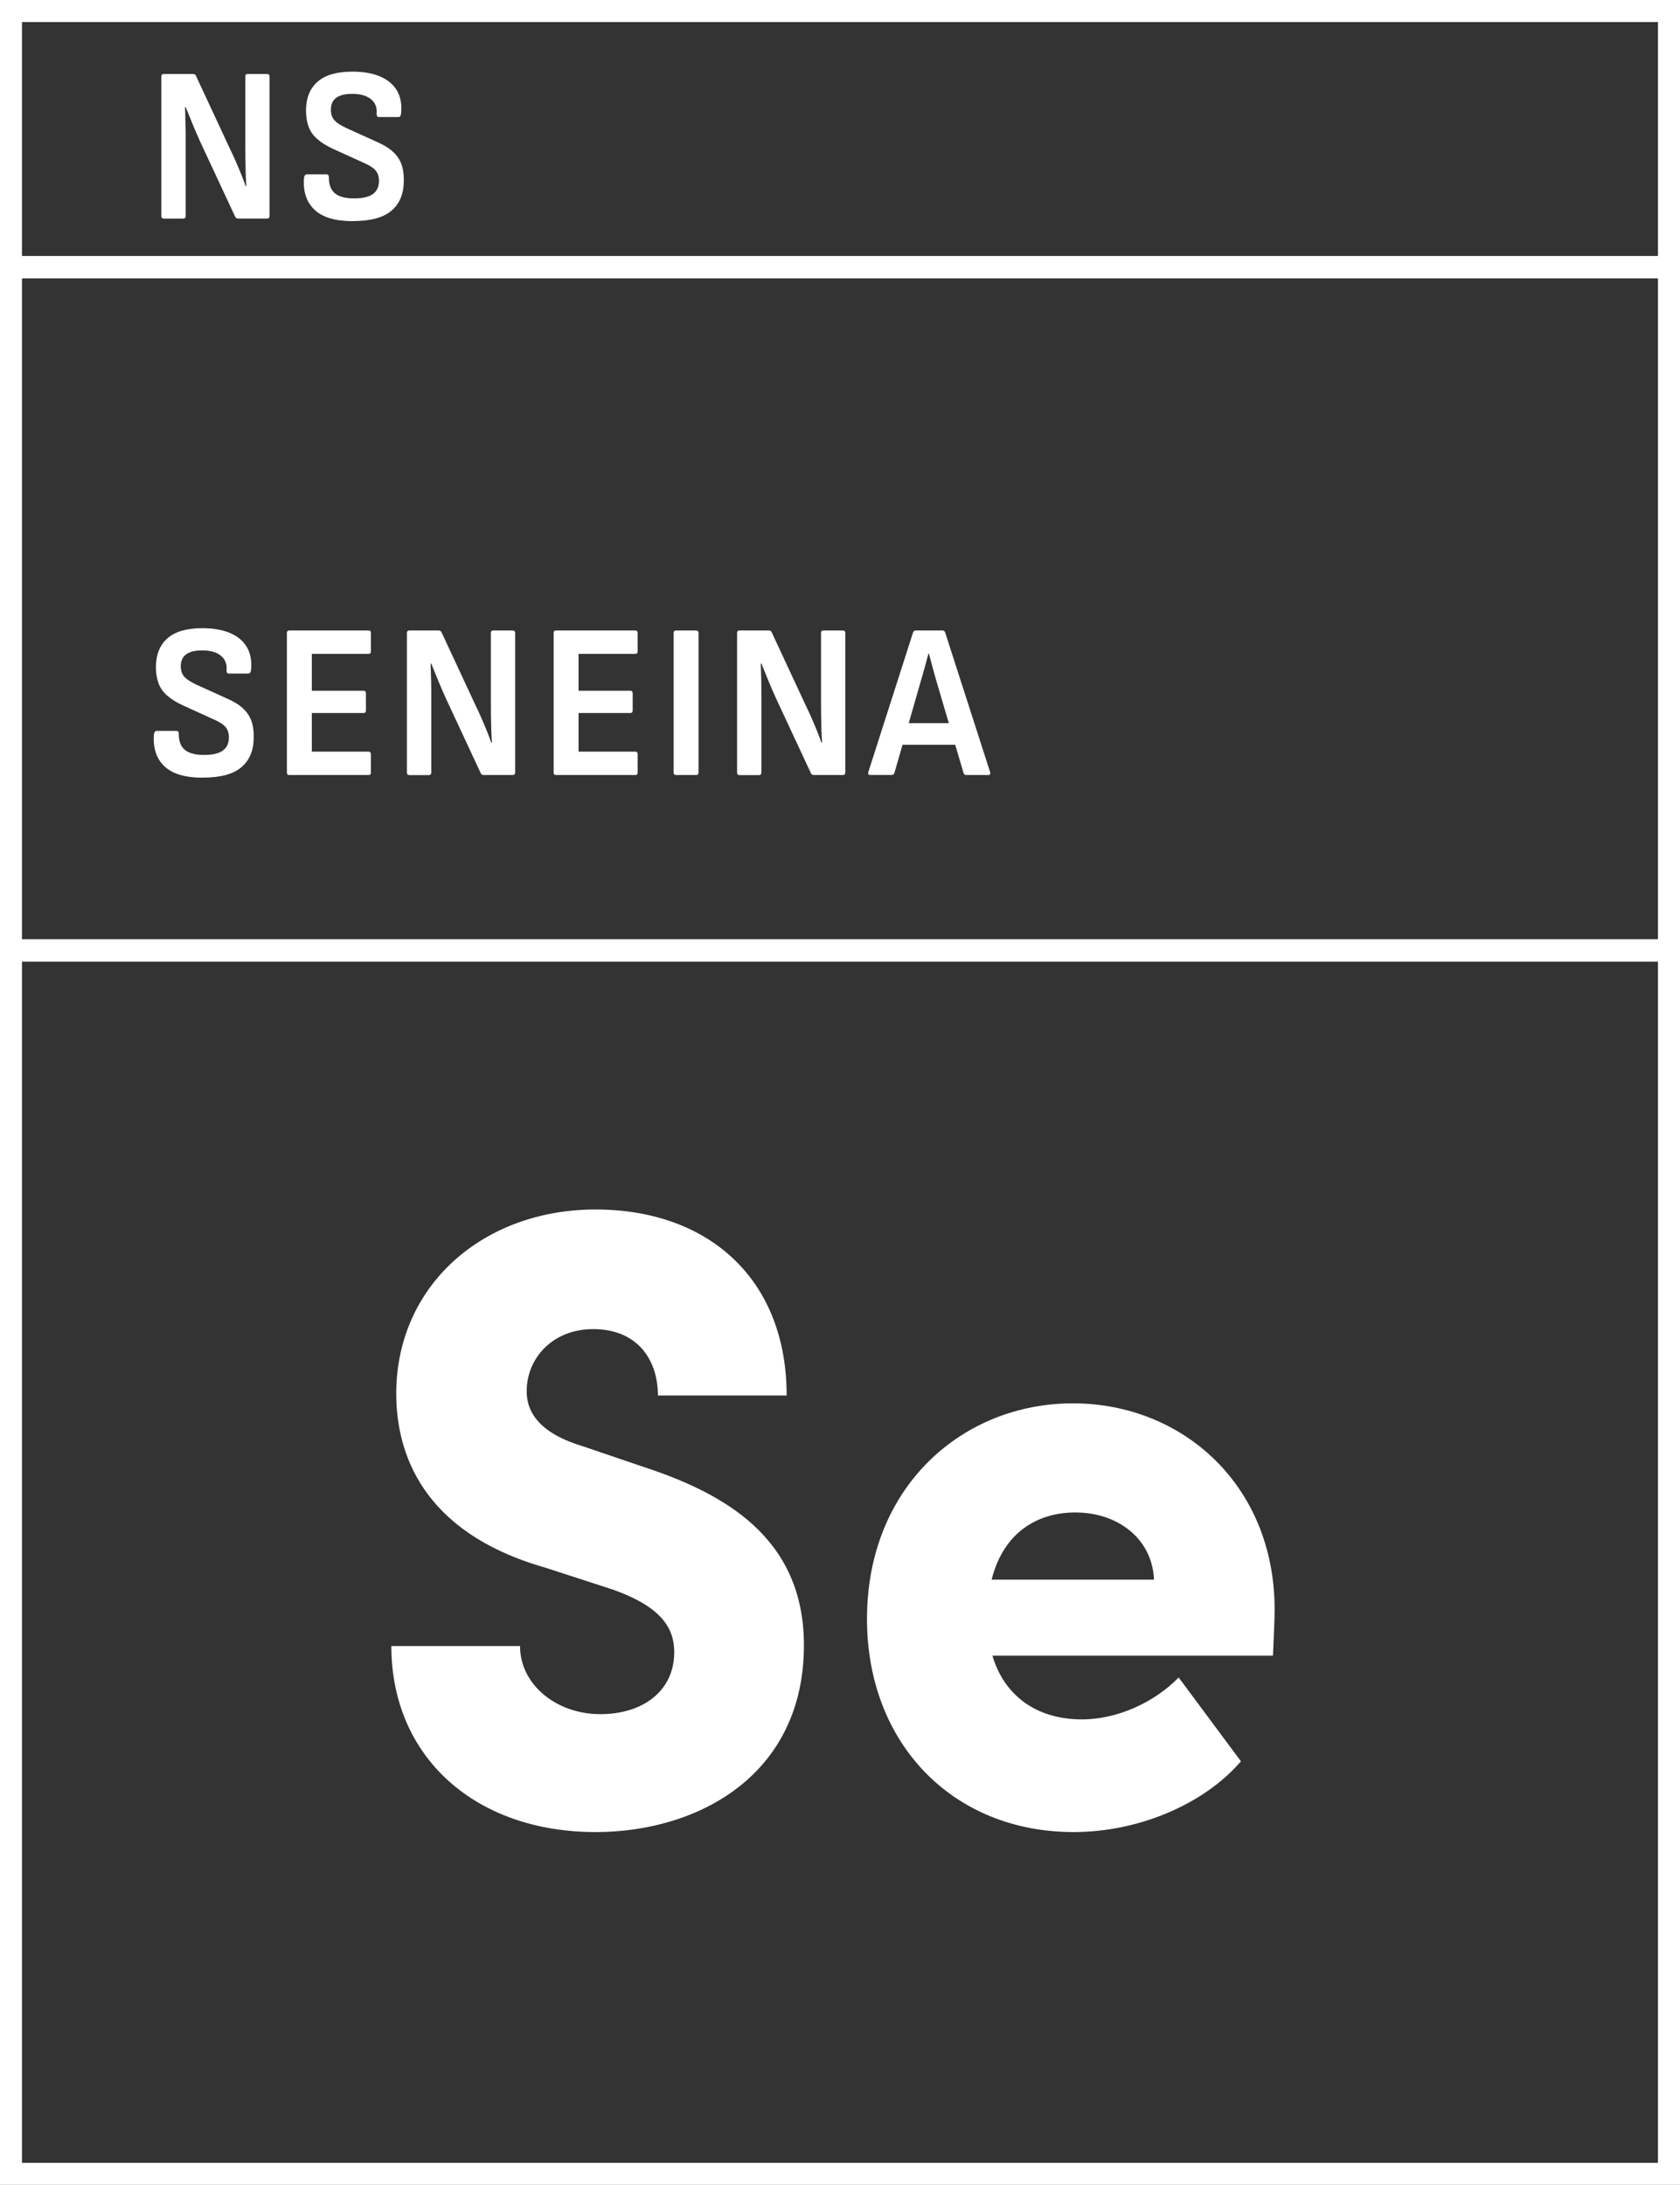
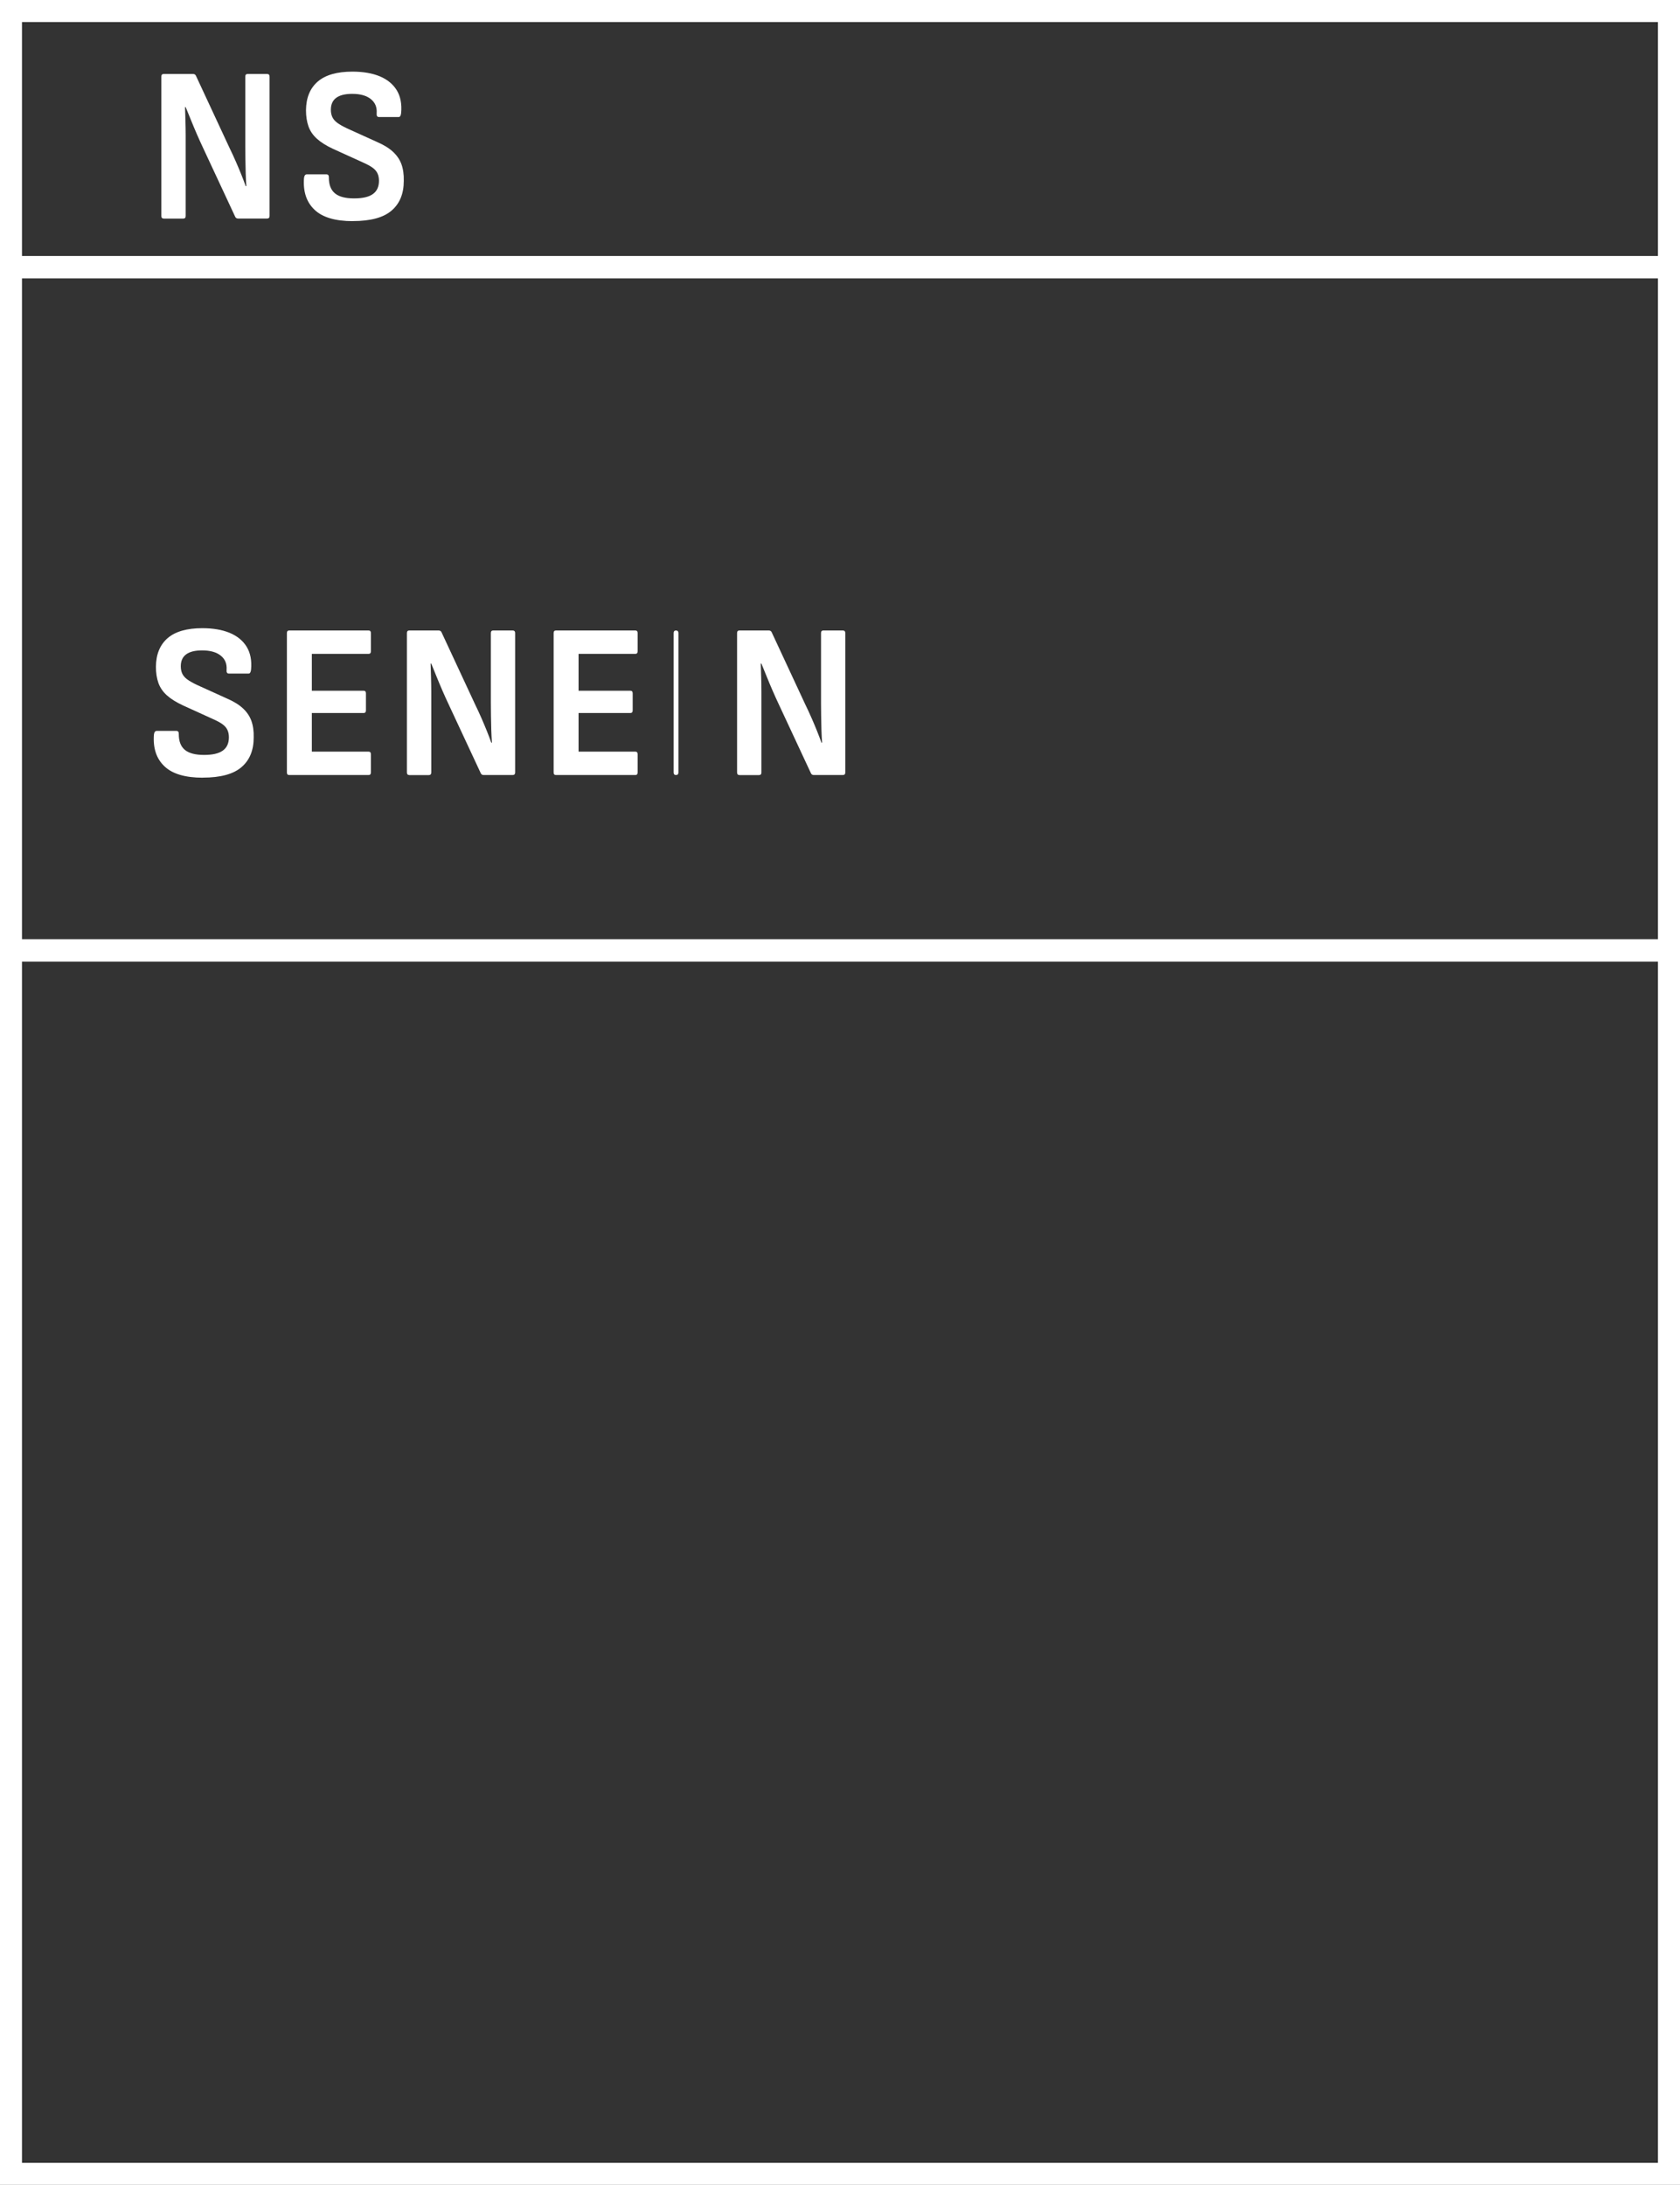
<svg xmlns="http://www.w3.org/2000/svg" id="Cabecalho_Rodape" viewBox="0 0 285 370.59">
  <rect x="0" y="0" width="285" height="370.59" fill="#333333" stroke="none" />
  <defs>
    <style>.cls-1{fill:#fff;}</style>
  </defs>
  <path class="cls-1" d="M285,370.59H0V0h285v370.59ZM3.73,366.85h277.53V3.74H3.73v363.11Z" />
  <path class="cls-1" d="M34.4,131.91c-2.98,0-5.15-.64-6.5-1.93-1.36-1.28-1.96-3.07-1.79-5.37.05-.42.21-.64.49-.64h3.31c.3,0,.44.19.42.56,0,1.22.35,2.11,1.05,2.68.7.56,1.78.84,3.23.84s2.49-.24,3.18-.73c.69-.49,1.04-1.24,1.04-2.26,0-.47-.08-.89-.25-1.25-.16-.36-.45-.69-.84-.97-.4-.29-.94-.58-1.62-.88l-5.1-2.32c-1.12-.52-2.03-1.09-2.71-1.7-.68-.61-1.16-1.32-1.44-2.11-.28-.8-.42-1.71-.42-2.73.02-2.12.69-3.74,2-4.87,1.31-1.12,3.27-1.68,5.87-1.68,1.83,0,3.38.27,4.66.8,1.28.54,2.23,1.32,2.87,2.36.63,1.04.88,2.33.74,3.87-.05.45-.19.67-.42.67h-3.34c-.14,0-.25-.05-.32-.15-.07-.1-.09-.27-.07-.52.07-1-.26-1.79-1-2.38-.74-.59-1.79-.88-3.15-.88-1.2,0-2.1.22-2.71.67s-.91,1.12-.91,2.02c0,.47.08.89.25,1.25s.45.69.86.99c.41.3.97.61,1.67.94l5.03,2.28c1.15.5,2.06,1.05,2.72,1.67.67.61,1.15,1.32,1.44,2.11.29.8.43,1.75.4,2.84,0,2.17-.69,3.85-2.07,5.03-1.38,1.19-3.57,1.78-6.57,1.78Z" />
  <path class="cls-1" d="M49.06,131.46c-.26,0-.39-.15-.39-.45v-23.62c0-.3.13-.45.39-.45h13.47c.26,0,.39.15.39.45v3.07c0,.3-.13.45-.39.45h-9.63v6.25h8.79c.26,0,.39.15.39.45v2.88c0,.3-.13.45-.39.45h-8.79v6.55h9.63c.26,0,.39.15.39.45v3.07c0,.3-.13.45-.39.45h-13.47Z" />
  <path class="cls-1" d="M69.42,131.46c-.26,0-.39-.15-.39-.45v-23.62c0-.3.13-.45.39-.45h4.99c.23,0,.4.1.49.3l5.66,12.16c.4.82.77,1.62,1.11,2.4s.65,1.51.93,2.21c.28.7.53,1.35.74,1.95h.11c-.05-.67-.08-1.4-.11-2.19-.02-.79-.04-1.58-.05-2.38-.01-.8-.02-1.52-.02-2.17v-11.83c0-.3.13-.45.39-.45h3.31c.28,0,.42.15.42.45v23.62c0,.3-.14.45-.42.45h-4.92c-.23,0-.4-.1-.49-.3l-5.48-11.75c-.35-.75-.7-1.51-1.04-2.3-.34-.79-.67-1.57-.98-2.34-.32-.77-.62-1.51-.9-2.21h-.11c.02.77.05,1.56.07,2.36.02.8.04,1.6.04,2.4v13.7c0,.3-.14.45-.42.45h-3.31Z" />
  <path class="cls-1" d="M94.31,131.46c-.26,0-.39-.15-.39-.45v-23.62c0-.3.13-.45.39-.45h13.47c.26,0,.39.15.39.45v3.07c0,.3-.13.45-.39.45h-9.63v6.25h8.79c.26,0,.39.15.39.45v2.88c0,.3-.13.45-.39.45h-8.79v6.55h9.63c.26,0,.39.15.39.45v3.07c0,.3-.13.45-.39.45h-13.47Z" />
-   <path class="cls-1" d="M114.67,131.46c-.26,0-.39-.15-.39-.45v-23.62c0-.3.13-.45.39-.45h3.41c.28,0,.42.15.42.45v23.62c0,.3-.14.45-.42.45h-3.41Z" />
+   <path class="cls-1" d="M114.67,131.46c-.26,0-.39-.15-.39-.45v-23.62c0-.3.13-.45.39-.45c.28,0,.42.15.42.45v23.62c0,.3-.14.45-.42.45h-3.41Z" />
  <path class="cls-1" d="M125.43,131.46c-.26,0-.39-.15-.39-.45v-23.62c0-.3.13-.45.39-.45h4.99c.23,0,.4.1.49.3l5.66,12.16c.4.82.77,1.62,1.11,2.4.34.77.65,1.51.93,2.21.28.7.53,1.35.74,1.95h.11c-.05-.67-.08-1.4-.11-2.19-.02-.79-.04-1.58-.05-2.38-.01-.8-.02-1.52-.02-2.17v-11.83c0-.3.13-.45.39-.45h3.31c.28,0,.42.15.42.45v23.62c0,.3-.14.45-.42.45h-4.92c-.23,0-.4-.1-.49-.3l-5.48-11.75c-.35-.75-.7-1.51-1.04-2.3-.34-.79-.67-1.57-.98-2.34-.32-.77-.62-1.51-.9-2.21h-.11c.02.77.05,1.56.07,2.36.02.8.04,1.6.04,2.4v13.7c0,.3-.14.45-.42.45h-3.31Z" />
-   <path class="cls-1" d="M147.65,131.46c-.3,0-.42-.16-.35-.49l7.59-23.69c.07-.22.22-.34.46-.34h4.5c.26,0,.42.11.49.34l7.63,23.69c.09.32-.01.49-.32.49h-3.73c-.23,0-.39-.11-.46-.34l-4.54-15.38c-.23-.82-.46-1.64-.69-2.45-.22-.81-.44-1.63-.65-2.45h-.07c-.21.8-.43,1.6-.65,2.41-.22.81-.45,1.62-.69,2.41l-4.43,15.42c-.07.25-.23.37-.49.37h-3.62ZM152.46,126.33l.81-3.67h8.54l.84,3.67h-10.2Z" />
  <path class="cls-1" d="M27.76,37.07c-.26,0-.39-.15-.39-.45V13c0-.3.13-.45.39-.45h4.99c.23,0,.4.1.49.3l5.66,12.16c.4.82.77,1.62,1.11,2.4s.65,1.51.93,2.21c.28.7.53,1.35.74,1.95h.11c-.05-.67-.08-1.4-.11-2.19-.02-.79-.04-1.58-.05-2.38-.01-.8-.02-1.52-.02-2.17v-11.83c0-.3.13-.45.39-.45h3.31c.28,0,.42.15.42.45v23.62c0,.3-.14.45-.42.45h-4.92c-.23,0-.4-.1-.49-.3l-5.48-11.75c-.35-.75-.7-1.51-1.04-2.3-.34-.79-.67-1.57-.98-2.34-.32-.77-.62-1.51-.9-2.21h-.11c.02.77.05,1.56.07,2.36.02.8.04,1.6.04,2.4v13.7c0,.3-.14.45-.42.45h-3.31Z" />
  <path class="cls-1" d="M59.86,37.51c-2.98,0-5.15-.64-6.5-1.93-1.36-1.28-1.96-3.07-1.79-5.37.05-.42.21-.64.49-.64h3.31c.3,0,.44.19.42.56,0,1.22.35,2.11,1.05,2.68s1.78.84,3.23.84,2.49-.24,3.18-.73c.69-.49,1.04-1.24,1.04-2.26,0-.47-.08-.89-.25-1.25-.16-.36-.45-.69-.84-.97-.4-.29-.94-.58-1.62-.88l-5.1-2.32c-1.12-.52-2.03-1.09-2.71-1.7-.68-.61-1.16-1.32-1.44-2.11-.28-.8-.42-1.71-.42-2.73.02-2.12.69-3.74,2-4.87,1.31-1.12,3.27-1.68,5.87-1.68,1.83,0,3.38.27,4.66.8,1.28.54,2.23,1.32,2.87,2.36.63,1.04.88,2.33.74,3.87-.05.45-.19.67-.42.67h-3.34c-.14,0-.25-.05-.32-.15-.07-.1-.09-.27-.07-.52.07-1-.26-1.79-1-2.38-.74-.59-1.79-.88-3.15-.88-1.2,0-2.1.22-2.71.67s-.91,1.12-.91,2.02c0,.47.08.89.25,1.25s.45.69.86.99c.41.3.97.61,1.67.94l5.03,2.28c1.15.5,2.06,1.05,2.72,1.67.67.61,1.15,1.32,1.44,2.11.29.8.43,1.75.4,2.84,0,2.17-.69,3.85-2.07,5.03-1.38,1.19-3.57,1.78-6.57,1.78Z" />
  <rect class="cls-1" x="1.87" y="159.31" width="281.27" height="3.8" />
  <rect class="cls-1" x="1.87" y="43.42" width="281.27" height="3.8" />
-   <path class="cls-1" d="M66.38,279.2h21.84c0,6.52,6.12,11.55,13.64,11.55,7.1,0,12.52-3.85,12.52-10.52,0-4-2.09-7.7-10.57-10.66l-11.41-3.7c-21.15-6.07-25.18-19.85-25.18-29.47,0-18.37,14.75-31.25,33.81-31.25s32.42,11.7,32.42,31.55h-21.84c0-6.07-3.48-11.26-10.99-11.26-6.82,0-11.27,4.89-11.27,10.52,0,2.07.56,6.66,9.46,9.33l10.02,3.41c13.64,4.44,27.55,11.85,27.55,30.36,0,21.92-17.81,31.69-35.34,31.69-20.45,0-34.65-12.74-34.65-31.55Z" />
-   <path class="cls-1" d="M215.95,280.83h-47.59c1.95,6.66,7.37,10.81,15.17,10.81,6.12,0,12.38-2.96,16.42-7.11l10.57,14.22c-6.4,7.41-17.53,12-28.38,12-20.59,0-35.06-15.11-35.06-36.14,0-22.51,16.28-36.58,34.92-36.58s34.23,13.92,34.23,34.95c0,1.93-.14,4.44-.28,7.85ZM195.77,267.94c-.28-6.81-5.98-11.4-13.36-11.4-6.12,0-12.1,3.11-14.19,11.4h27.55Z" />
</svg>